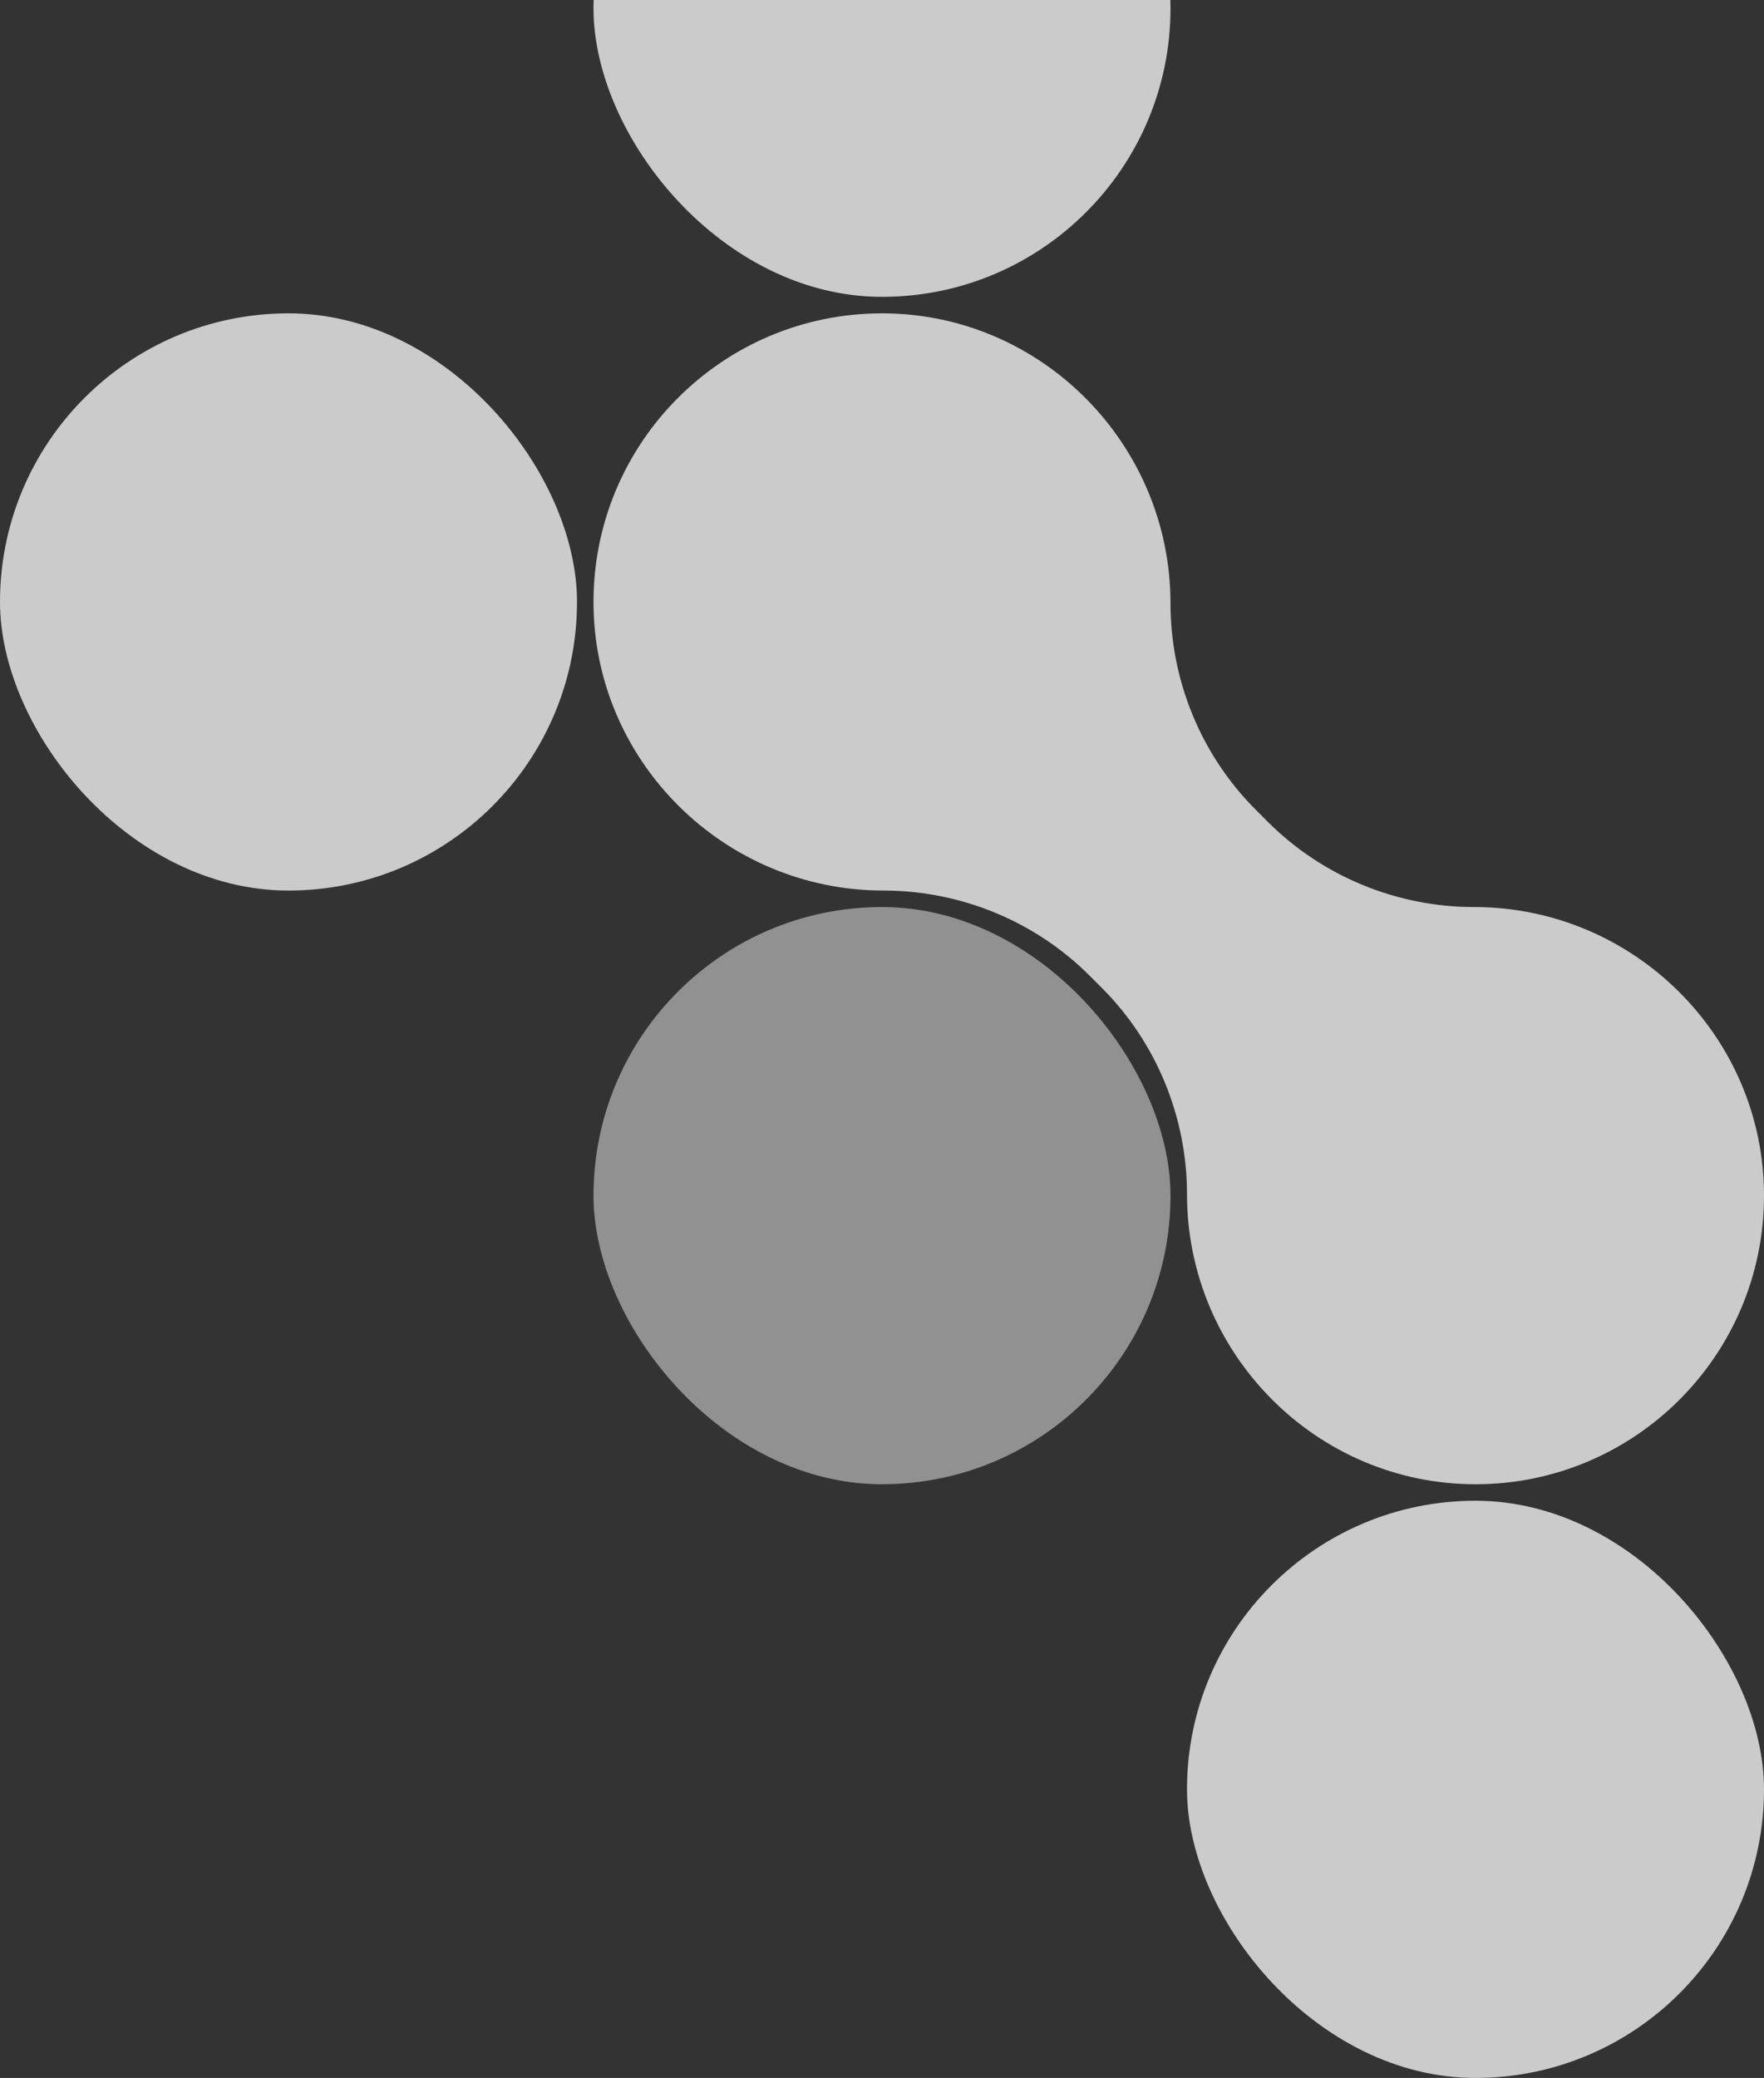
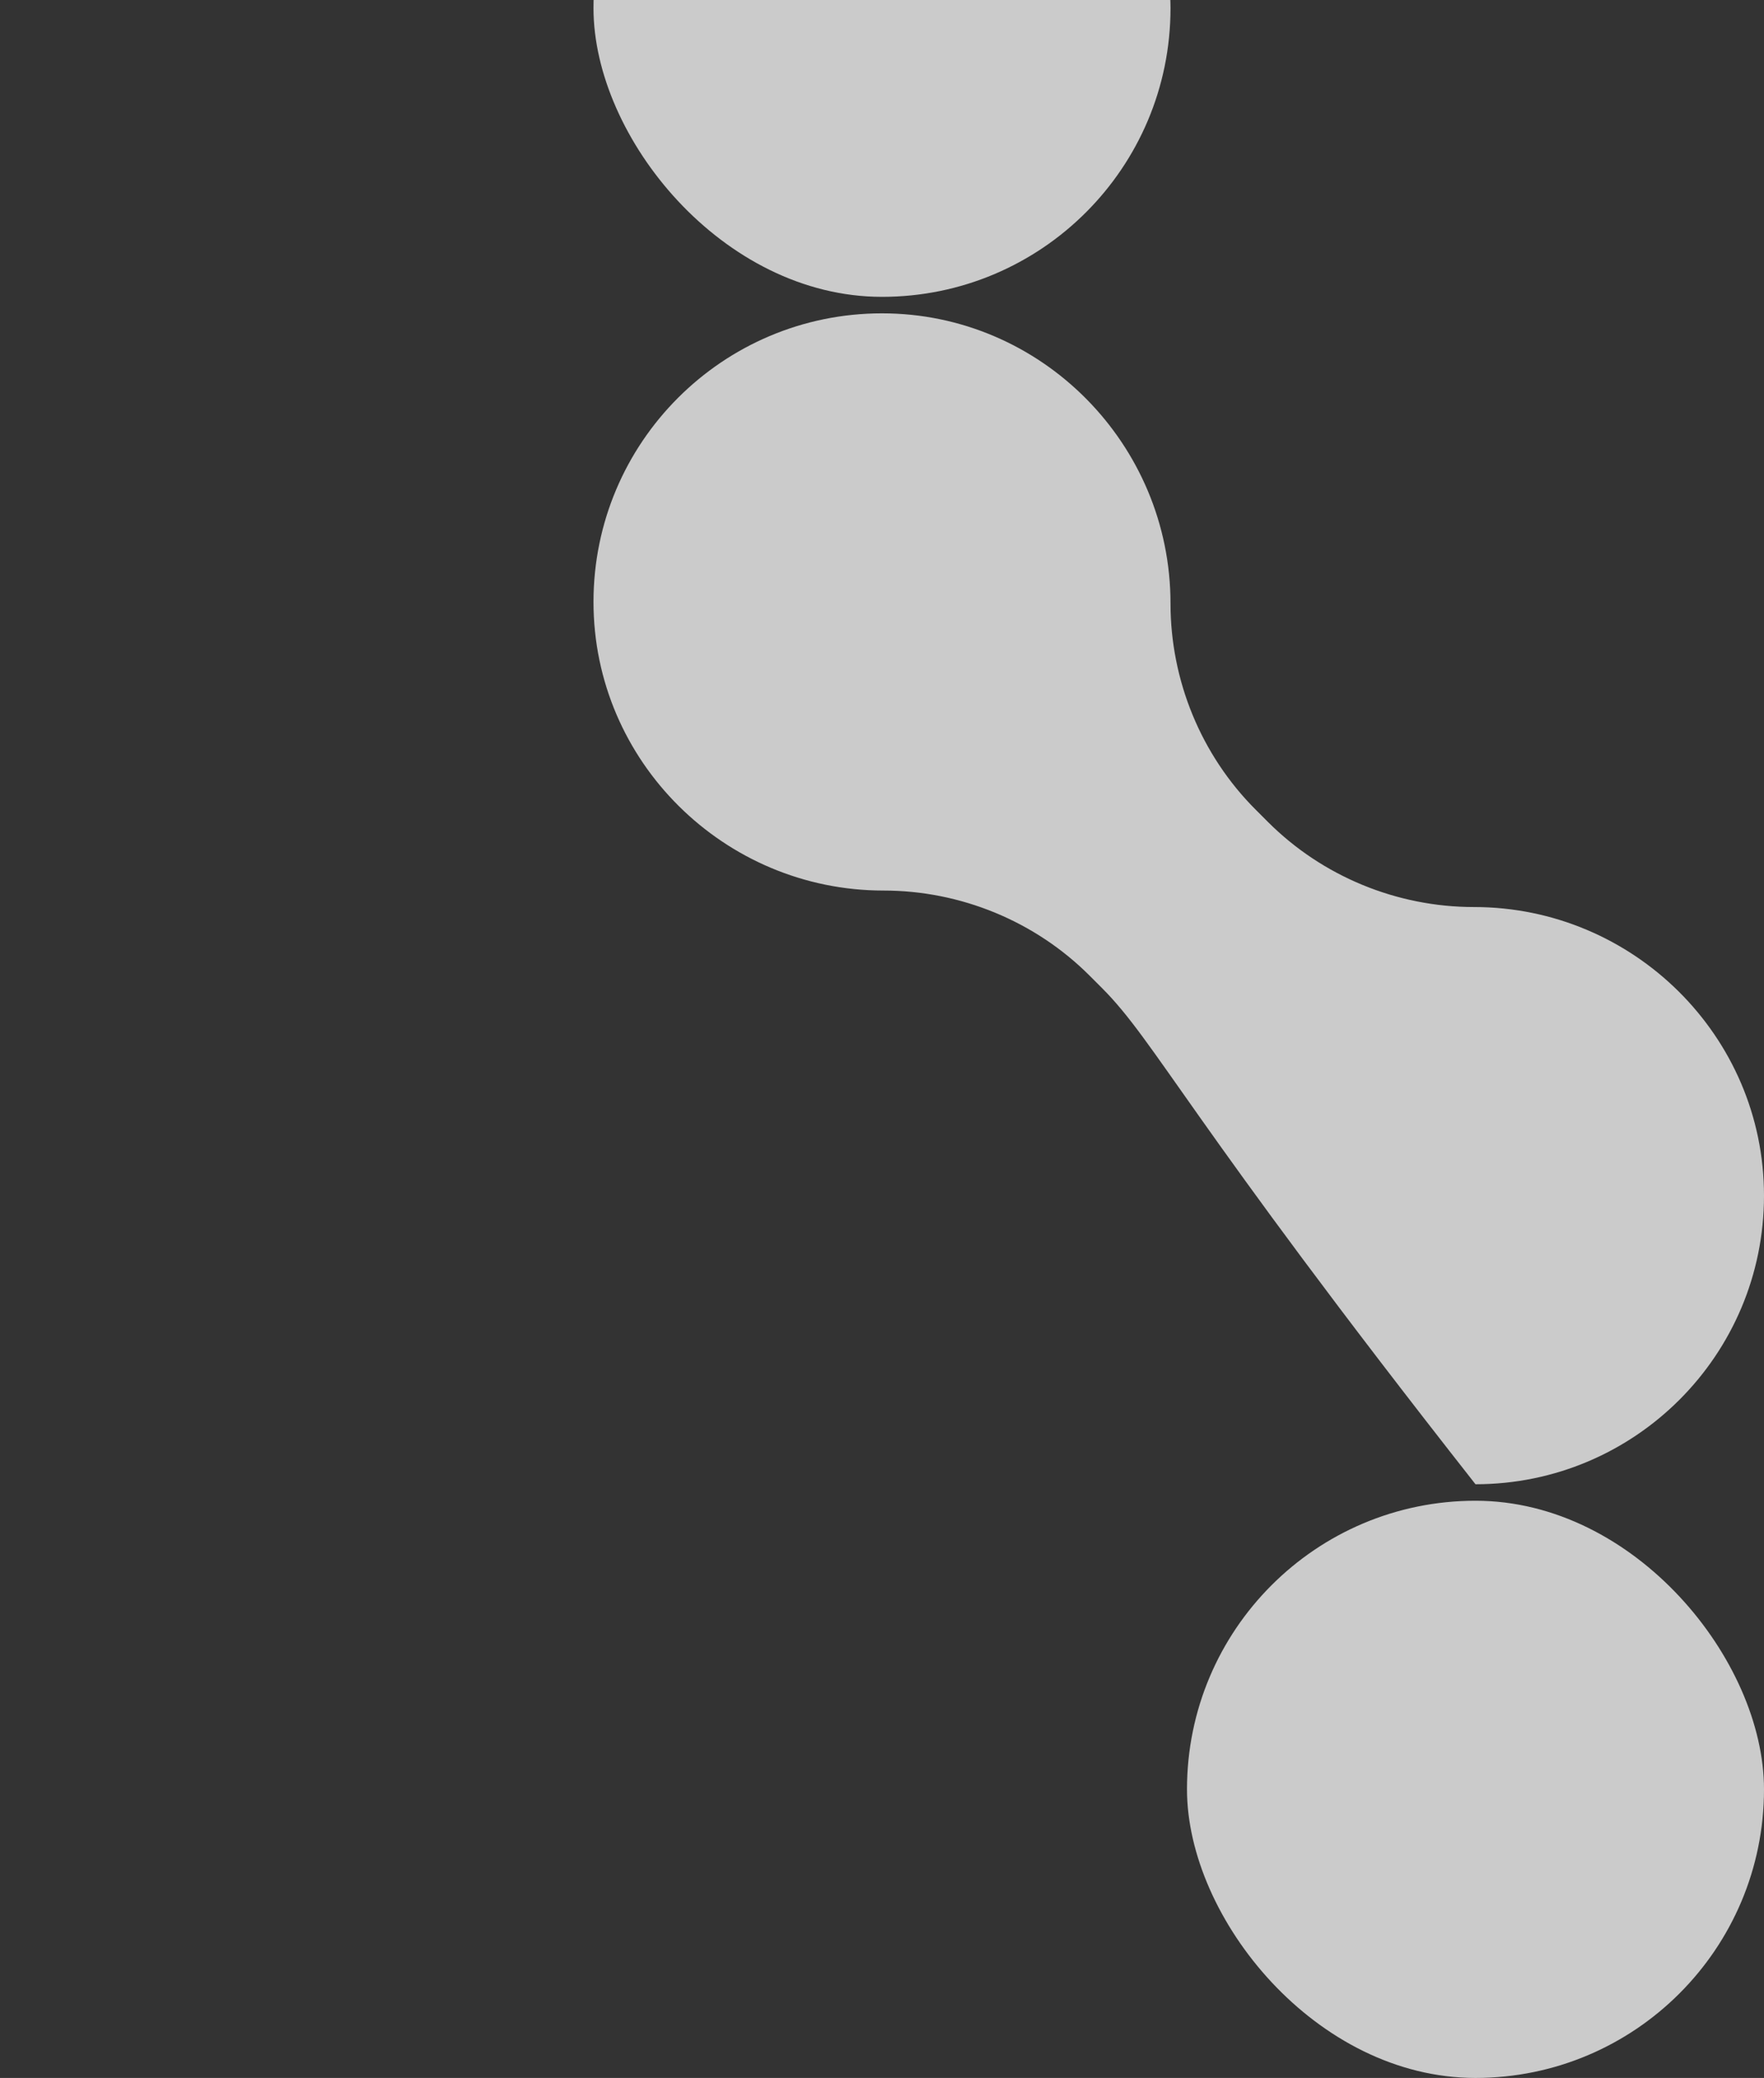
<svg xmlns="http://www.w3.org/2000/svg" width="107" height="126" viewBox="0 0 107 126" fill="none">
  <rect x="0" y="0" width="107" height="126" fill="#333333" stroke="none" />
  <g clip-path="url(#clip0_1325_40172)">
    <rect x="36" y="-17" width="35" height="35" rx="17.5" fill="#F1F1F1" fill-opacity="0.8" />
    <rect x="72" y="91" width="35" height="35" rx="17.5" fill="#F1F1F1" fill-opacity="0.8" />
-     <rect x="36" y="55" width="35" height="35" rx="17.5" fill="#F1F1F1" fill-opacity="0.5" />
-     <rect y="19" width="35" height="35" rx="17.5" fill="#F1F1F1" fill-opacity="0.8" />
-     <path fill-rule="evenodd" clip-rule="evenodd" d="M36 36.5C36 26.835 43.835 19 53.5 19C63.165 19 71 26.925 71 36.59C71 41.266 72.857 45.787 76.163 49.093L76.907 49.837C80.213 53.143 84.734 55 89.409 55C99.075 55 107 62.835 107 72.5C107 82.165 99.165 90 89.5 90C79.835 90 72 82.074 72 72.409C72 67.733 70.143 63.211 66.837 59.905L66.095 59.163C62.789 55.857 58.267 54 53.591 54C43.926 54 36 46.165 36 36.5Z" fill="#F1F1F1" fill-opacity="0.8" />
+     <path fill-rule="evenodd" clip-rule="evenodd" d="M36 36.5C36 26.835 43.835 19 53.5 19C63.165 19 71 26.925 71 36.59C71 41.266 72.857 45.787 76.163 49.093L76.907 49.837C80.213 53.143 84.734 55 89.409 55C99.075 55 107 62.835 107 72.5C107 82.165 99.165 90 89.5 90C72 67.733 70.143 63.211 66.837 59.905L66.095 59.163C62.789 55.857 58.267 54 53.591 54C43.926 54 36 46.165 36 36.5Z" fill="#F1F1F1" fill-opacity="0.8" />
  </g>
  <defs>
    <clipPath id="clip0_1325_40172">
      <rect width="107" height="126" fill="white" />
    </clipPath>
  </defs>
</svg>